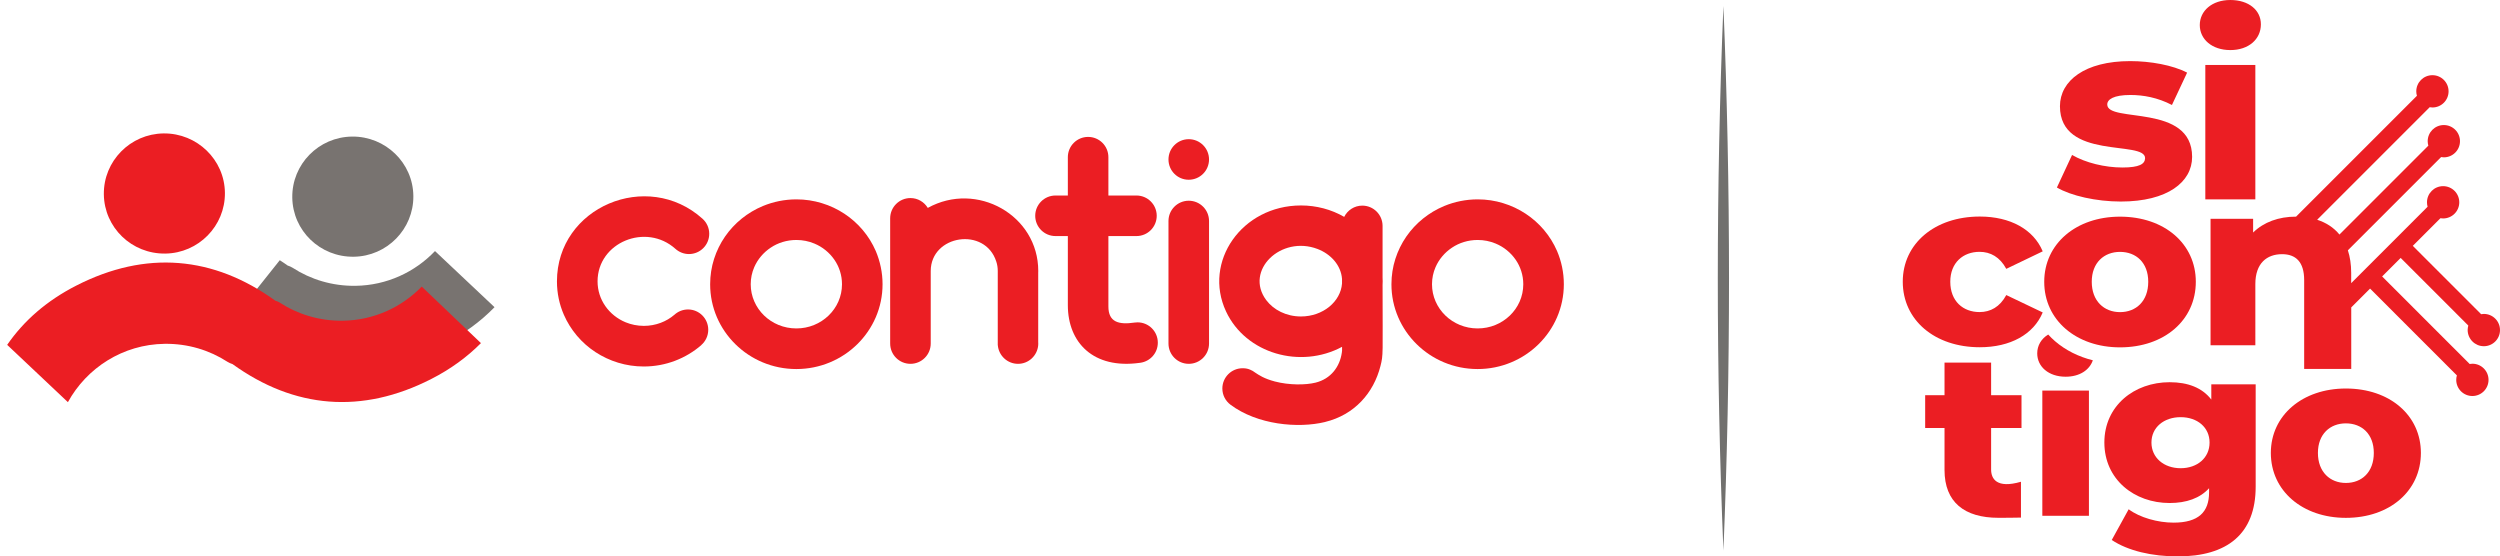
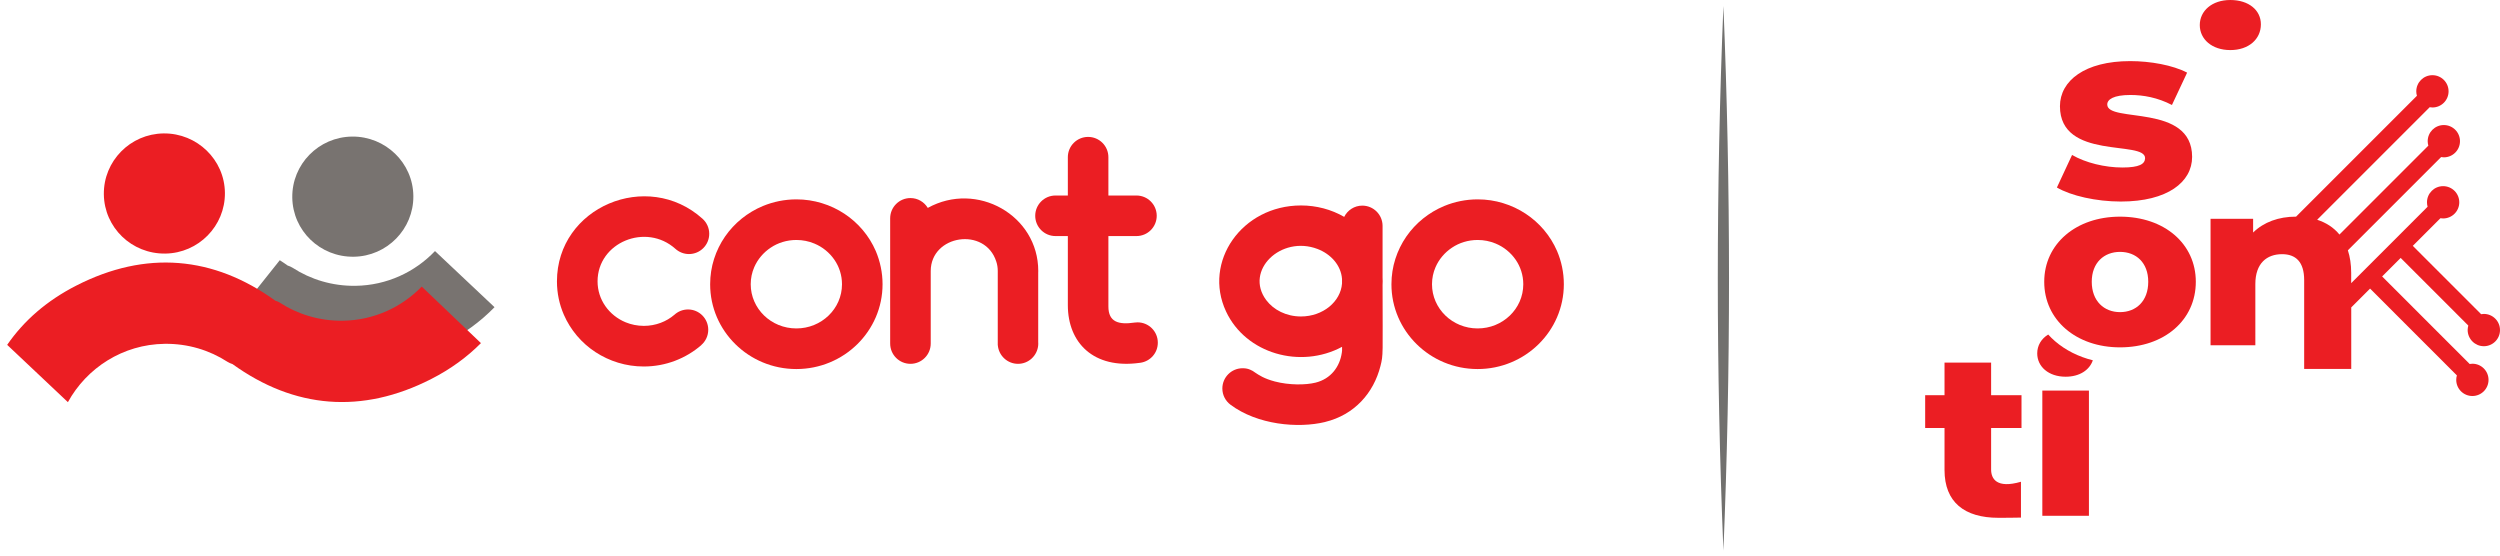
<svg xmlns="http://www.w3.org/2000/svg" version="1.1" id="Capa_1" x="0px" y="0px" viewBox="0 0 459.83 102.35" style="enable-background:new 0 0 459.83 102.35;" xml:space="preserve">
  <style type="text/css">
	.st0{fill:#71706E;}
	.st1{fill:#EB1E23;}
	.st2{fill:#787370;}
</style>
  <g>
    <g>
      <path class="st0" d="M316.99,1.09c1.37,33.37,1.38,66.8,0,100.18C315.61,67.89,315.62,34.46,316.99,1.09L316.99,1.09z" />
    </g>
    <g>
      <path class="st1" d="M389.94,63.89c8.16,0,13.94-5.02,13.94-12.06c0-7-5.79-11.98-13.94-11.98c-8.07,0-13.94,4.98-13.94,11.98    C375.99,58.86,381.87,63.89,389.94,63.89z M389.94,46.33c2.96,0,5.19,1.98,5.19,5.5c0,3.56-2.23,5.58-5.19,5.58    c-2.92,0-5.2-2.02-5.2-5.58C384.74,48.3,387.02,46.33,389.94,46.33z" />
      <path class="st1" d="M456.86,63.68c1.64,0,2.97-1.33,2.97-2.97c0-1.64-1.33-2.97-2.97-2.97c-0.17,0-0.33,0.02-0.5,0.05l0,0    l-12.57-12.57l5.08-5.08c0.16,0.03,0.33,0.04,0.5,0.04c1.64,0,2.97-1.33,2.97-2.97c0-1.64-1.33-2.97-2.97-2.97    c-1.64,0-2.97,1.33-2.97,2.97c0,0.28,0.04,0.56,0.11,0.82l-5.14,5.14l-8.91,8.91v-1.89c0-1.58-0.22-2.95-0.61-4.15L449,28.89l0,0    c0.16,0.03,0.33,0.05,0.5,0.05c1.64,0,2.97-1.33,2.97-2.97c0-1.64-1.33-2.97-2.97-2.97c-1.64,0-2.97,1.33-2.97,2.97    c0,0.28,0.04,0.56,0.12,0.82l-5.2,5.2l-2.3,2.3l-8.85,8.85c-1.06-1.3-2.46-2.19-4.1-2.72l20.7-20.7c0.16,0.03,0.33,0.05,0.5,0.05    c1.64,0,2.97-1.33,2.97-2.97c0-1.64-1.33-2.97-2.97-2.97c-1.64,0-2.97,1.33-2.97,2.97c0,0.28,0.04,0.56,0.12,0.82l-13.7,13.7    l-8.53,8.53c-0.02,0-0.04,0-0.06,0c-3.1,0-5.88,0.99-7.84,2.92v-2.53h-7.83V63.5h8.24V52.25c0-3.86,2.14-5.5,4.92-5.5    c2.51,0,4.06,1.42,4.06,4.77v16.34h8.66V56.54l3.46-3.46l2.27,2.27l13.7,13.7c-0.08,0.26-0.12,0.54-0.12,0.82    c0,1.64,1.33,2.97,2.97,2.97c1.64,0,2.97-1.33,2.97-2.97c0-1.64-1.33-2.97-2.97-2.97c-0.17,0-0.34,0.02-0.5,0.05l-16.1-16.1    l3.41-3.41l4.94,4.94l2.3,2.3l5.2,5.2c-0.07,0.26-0.12,0.54-0.12,0.82C453.89,62.34,455.22,63.68,456.86,63.68z" />
      <path class="st1" d="M390.37,30.81c-3.23,0-6.8-0.88-9.25-2.31l-2.79,5.99c2.59,1.52,7.24,2.58,11.75,2.58    c8.61,0,13.12-3.6,13.12-8.21c0-9.91-15.61-6.18-15.61-9.64c0-0.92,1.13-1.75,4.26-1.75c2.35,0,4.99,0.46,7.64,1.84l2.79-5.95    c-2.64-1.38-6.75-2.12-10.47-2.12c-8.32,0-12.92,3.6-12.92,8.3c0,10.01,15.66,6.18,15.66,9.55    C394.53,30.17,393.5,30.81,390.37,30.81z" />
-       <rect x="405.63" y="11.95" class="st1" width="9.2" height="24.72" />
      <path class="st1" d="M410.23,9.21c3.39,0,5.62-2.01,5.62-4.74c0-2.6-2.23-4.47-5.62-4.47s-5.62,2.01-5.62,4.61    C404.61,7.21,406.84,9.21,410.23,9.21z" />
-       <path class="st1" d="M369.02,54.27c-1.18,2.19-2.92,3.13-4.92,3.13c-3.01,0-5.38-1.98-5.38-5.58c0-3.52,2.37-5.5,5.38-5.5    c2.01,0,3.74,0.95,4.92,3.13l6.7-3.22c-1.69-4.04-5.97-6.4-11.57-6.4c-8.29,0-14.17,4.98-14.17,11.98    c0,7.08,5.88,12.06,14.17,12.06c5.61,0,9.89-2.36,11.57-6.4L369.02,54.27z" />
      <rect x="375.65" y="71.84" class="st1" width="8.57" height="23.03" />
-       <path class="st1" d="M414.89,70.69v18.82c0,8.71-5.23,12.83-14.34,12.83c-4.69,0-9.15-1.02-12.13-3.02l3.11-5.65    c2.03,1.53,5.37,2.46,8.25,2.46c4.6,0,6.54-1.95,6.54-5.57v-0.76c-1.67,1.83-4.15,2.72-7.26,2.72c-6.49,0-12-4.33-12-11.13    c0-6.76,5.5-11.09,12-11.09c3.38,0,6,1.02,7.67,3.19v-2.8H414.89z M406.41,81.4c0-2.8-2.25-4.67-5.32-4.67    c-3.07,0-5.37,1.87-5.37,4.67c0,2.8,2.3,4.72,5.37,4.72C404.16,86.12,406.41,84.21,406.41,81.4z" />
-       <path class="st1" d="M417.68,83.31c0-6.92,5.82-11.85,13.8-11.85c8.07,0,13.8,4.93,13.8,11.85c0,6.97-5.73,11.94-13.8,11.94    C423.5,95.25,417.68,90.28,417.68,83.31z M436.62,83.31c0-3.48-2.21-5.44-5.14-5.44c-2.89,0-5.14,1.95-5.14,5.44    c0,3.53,2.26,5.52,5.14,5.52C434.41,88.83,436.62,86.84,436.62,83.31z" />
      <path class="st1" d="M377.99,62.76c-0.45-0.39-0.87-0.8-1.26-1.23c-1.27,0.77-2.02,2.02-2.02,3.47c0,2.42,2.07,4.29,5.23,4.29    c2.54,0,4.38-1.21,5-3.02C382.3,65.61,379.92,64.42,377.99,62.76z" />
      <path class="st1" d="M371.72,88.61c-4.5,1.31-5.49-0.58-5.49-2.24v-7.65h5.59v-6.03h-5.59V66.7h-8.57v5.99h-3.56v6.03h3.56v7.73    c0,5.91,3.65,8.79,9.92,8.79c0.38,0,3.77-0.01,4.14-0.04V88.61z" />
    </g>
    <g>
      <path class="st2" d="M53.76,36.33c0.08,6.11,5.13,10.98,11.31,10.89c6.1-0.08,11.01-5.08,10.96-11.15    c-0.05-6.1-5.11-11.01-11.27-10.95C58.61,25.19,53.68,30.21,53.76,36.33" />
      <path class="st2" d="M80.01,46.18c-3.68,3.86-8.86,6.31-14.61,6.39c-4.28,0.06-8.26-1.17-11.58-3.32    c-0.27-0.17-0.58-0.3-0.91-0.41c-0.48-0.35-0.97-0.66-1.45-0.98l-8.99,11.3c0.62,0.32,1.23,0.66,1.81,1.04    c0.22,0.14,0.46,0.24,0.73,0.3c11.39,8.25,23.86,9.32,36.63,2.79c3.65-1.87,6.75-4.14,9.32-6.79L80.01,46.18z" />
      <path class="st1" d="M19.1,35.75c0.08,6.11,5.13,10.98,11.31,10.89c6.1-0.08,11.01-5.08,10.96-11.15    c-0.05-6.1-5.11-11.01-11.27-10.95C23.96,24.61,19.02,29.63,19.1,35.75" />
      <path class="st1" d="M77.57,52.71c-3.68,3.8-8.81,6.2-14.5,6.28c-4.32,0.06-8.34-1.19-11.68-3.37c-0.22-0.14-0.46-0.23-0.73-0.3    c-11.39-8.25-23.86-9.32-36.63-2.79C8.6,55.3,4.4,58.97,1.32,63.43l11.17,10.54c3.45-6.29,10.1-10.63,17.79-10.73    c4.28-0.06,8.26,1.17,11.58,3.32c0.27,0.17,0.58,0.3,0.91,0.41c11.37,8.2,23.81,9.25,36.55,2.74c3.57-1.82,6.6-4.04,9.14-6.6    L77.57,52.71z" />
      <path class="st1" d="M130.27,60.65c0,1.13-0.5,2.14-1.29,2.82l0.01,0.01c-1.41,1.22-3.04,2.2-4.83,2.88    c-1.79,0.68-3.73,1.05-5.75,1.05h0c-1.64,0-3.22-0.24-4.72-0.7c-1.49-0.45-2.9-1.12-4.17-1.95c-2.55-1.67-4.58-4.05-5.81-6.87    c-0.82-1.88-1.27-3.96-1.27-6.13c0-13.68,16.62-20.65,26.77-11.53l0,0c0.76,0.68,1.24,1.67,1.24,2.77c0,2.06-1.67,3.73-3.73,3.73    c-0.96,0-1.83-0.37-2.49-0.96l0,0c-5.39-4.84-14.31-1.21-14.32,5.98c0,0.85,0.13,1.65,0.37,2.41c0.24,0.76,0.6,1.48,1.05,2.13    c0.91,1.31,2.21,2.36,3.74,2.99c1.02,0.42,2.14,0.65,3.34,0.66c1.11,0,2.15-0.2,3.11-0.56c0.94-0.35,1.79-0.86,2.53-1.49    c0.66-0.6,1.54-0.97,2.5-0.97C128.6,56.92,130.27,58.59,130.27,60.65" />
      <path class="st1" d="M162.33,52.28c0,8.62-7.1,15.6-15.86,15.6h0c-8.77,0-15.86-7.01-15.85-15.6c0-1.62,0.25-3.19,0.72-4.66    c0.47-1.47,1.15-2.85,2.01-4.1c1.72-2.49,4.14-4.45,6.98-5.63c1.89-0.78,3.98-1.22,6.15-1.22h0c1.62,0,3.2,0.24,4.69,0.7    c1.49,0.45,2.88,1.11,4.15,1.95c2.53,1.67,4.54,4.04,5.76,6.85C161.88,48.06,162.33,50.13,162.33,52.28 M154.87,52.28    c0-0.84-0.13-1.64-0.37-2.4c-0.24-0.76-0.59-1.47-1.04-2.12c-0.9-1.3-2.18-2.35-3.69-2.97c-1.01-0.42-2.11-0.65-3.29-0.65    c-0.88,0-1.73,0.13-2.52,0.37c-0.79,0.24-1.53,0.59-2.2,1.04c-1.34,0.89-2.4,2.14-3.03,3.59c-0.42,0.97-0.65,2.02-0.65,3.14    c0,4.48,3.74,8.13,8.39,8.13C151.08,60.42,154.87,56.81,154.87,52.28" />
      <path class="st1" d="M190.97,63.19c0,0.09-0.01,0.19-0.01,0.28v0.02h0c-0.16,1.92-1.76,3.43-3.71,3.43    c-1.96,0-3.56-1.51-3.72-3.43h-0.01V49.85c0-0.61-0.09-1.19-0.27-1.73c-2.06-6.48-12.05-4.92-12.06,1.73v13.32v0.01v0.01    c0,2.06-1.67,3.73-3.73,3.73c-2.06,0-3.73-1.67-3.73-3.73c0,0,0-0.01,0-0.01c0,0,0-0.01,0-0.01V49.85v0v-9.69    c0-2.06,1.67-3.73,3.73-3.73c1.36,0,2.54,0.73,3.19,1.81c0,0,0,0,0,0c9.01-4.99,20.32,1.33,20.32,11.61    c0,0.09-0.01,0.19-0.01,0.28v12.78C190.96,63,190.97,63.09,190.97,63.19" />
      <path class="st1" d="M209.78,66.72L209.78,66.72c-0.05,0.01-0.1,0.02-0.16,0.02h-0.01c-8.48,1.18-13.19-3.7-13.2-10.59V43.42    h-2.27c-2.06,0-3.73-1.67-3.73-3.73c0-2.06,1.67-3.73,3.73-3.73h2.27v-7.05c0-2.06,1.67-3.73,3.73-3.73    c2.06,0,3.73,1.67,3.73,3.73v0l0,7.05h5.16c2.06,0,3.73,1.67,3.73,3.73c0,2.06-1.67,3.73-3.73,3.73h0h-5.16l0,12.93    c-0.01,2.91,1.9,3.41,4.82,2.98l0,0c0.18-0.03,0.36-0.04,0.54-0.04c2.06,0,3.73,1.67,3.73,3.73    C212.97,64.91,211.58,66.45,209.78,66.72" />
-       <path class="st1" d="M214.92,29.33c0-2.06,1.67-3.73,3.73-3.73c2.06,0,3.73,1.67,3.73,3.73c0,2.06-1.67,3.73-3.73,3.73    C216.59,33.07,214.92,31.4,214.92,29.33 M222.38,40.65v22.54c0,2.06-1.67,3.73-3.73,3.73c-2.06,0-3.73-1.67-3.73-3.73V40.65    c0-2.06,1.67-3.73,3.73-3.73C220.71,36.92,222.38,38.59,222.38,40.65" />
      <path class="st1" d="M253.91,67.33c-1.26,4.97-4.79,8.97-10.17,10.28c-0.01,0-0.01,0-0.02,0.01c-4.98,1.21-12.47,0.51-17.39-3.18    l0,0c-0.91-0.68-1.5-1.76-1.5-2.98c0-2.06,1.67-3.73,3.73-3.73h0l0,0c0.61,0,1.04,0.11,1.44,0.29c0.3,0.12,0.57,0.29,0.82,0.48    c0.75,0.5,1.68,1.14,3.68,1.67c2.63,0.69,5.65,0.66,7.47,0.21c2.84-0.7,4.48-2.95,4.84-5.54c0.03-0.2,0.04-0.35,0.04-0.36v-0.69    c-7.63,4.11-17.7,1.29-21.34-6.5c-4.28-9.14,2.91-19.5,13.79-19.5c2.83,0,5.57,0.73,7.94,2.1c0,0,0,0,0,0    c0.61-1.22,1.87-2.07,3.33-2.07c2.06,0,3.73,1.67,3.73,3.73v0.92v2.43v6.17c0.01,0.22,0.02,0.44,0.02,0.66    c0,0.22,0,0.44-0.02,0.65C254.31,65.47,254.45,65.19,253.91,67.33 M246.84,52.15V51.3v0c-0.19-2.54-2.09-4.58-4.49-5.5    c-6.75-2.58-13.5,3.97-9.45,9.4c1.34,1.79,3.68,3.01,6.38,3.01C243.35,58.21,246.59,55.47,246.84,52.15    C246.84,52.15,246.84,52.15,246.84,52.15" />
      <path class="st1" d="M287.64,52.28c0,8.62-7.11,15.6-15.86,15.6h0c-8.77,0-15.86-7.01-15.85-15.6c0-1.62,0.25-3.19,0.72-4.66    c0.47-1.47,1.15-2.85,2.01-4.1c1.72-2.49,4.14-4.45,6.98-5.63c1.89-0.78,3.98-1.22,6.15-1.22h0c1.63,0,3.21,0.24,4.69,0.7    c1.49,0.45,2.88,1.11,4.15,1.95c2.53,1.67,4.54,4.04,5.76,6.85C287.2,48.06,287.64,50.13,287.64,52.28 M280.18,52.28    c0-0.84-0.13-1.64-0.37-2.4c-0.24-0.76-0.59-1.47-1.04-2.12c-0.9-1.3-2.18-2.35-3.69-2.97c-1.01-0.42-2.11-0.65-3.29-0.65    c-0.88,0-1.73,0.13-2.52,0.37c-0.79,0.24-1.53,0.59-2.2,1.04c-1.34,0.89-2.4,2.14-3.03,3.59c-0.42,0.97-0.65,2.02-0.65,3.14    c0,4.48,3.74,8.13,8.39,8.13C276.39,60.42,280.18,56.81,280.18,52.28" />
    </g>
  </g>
</svg>